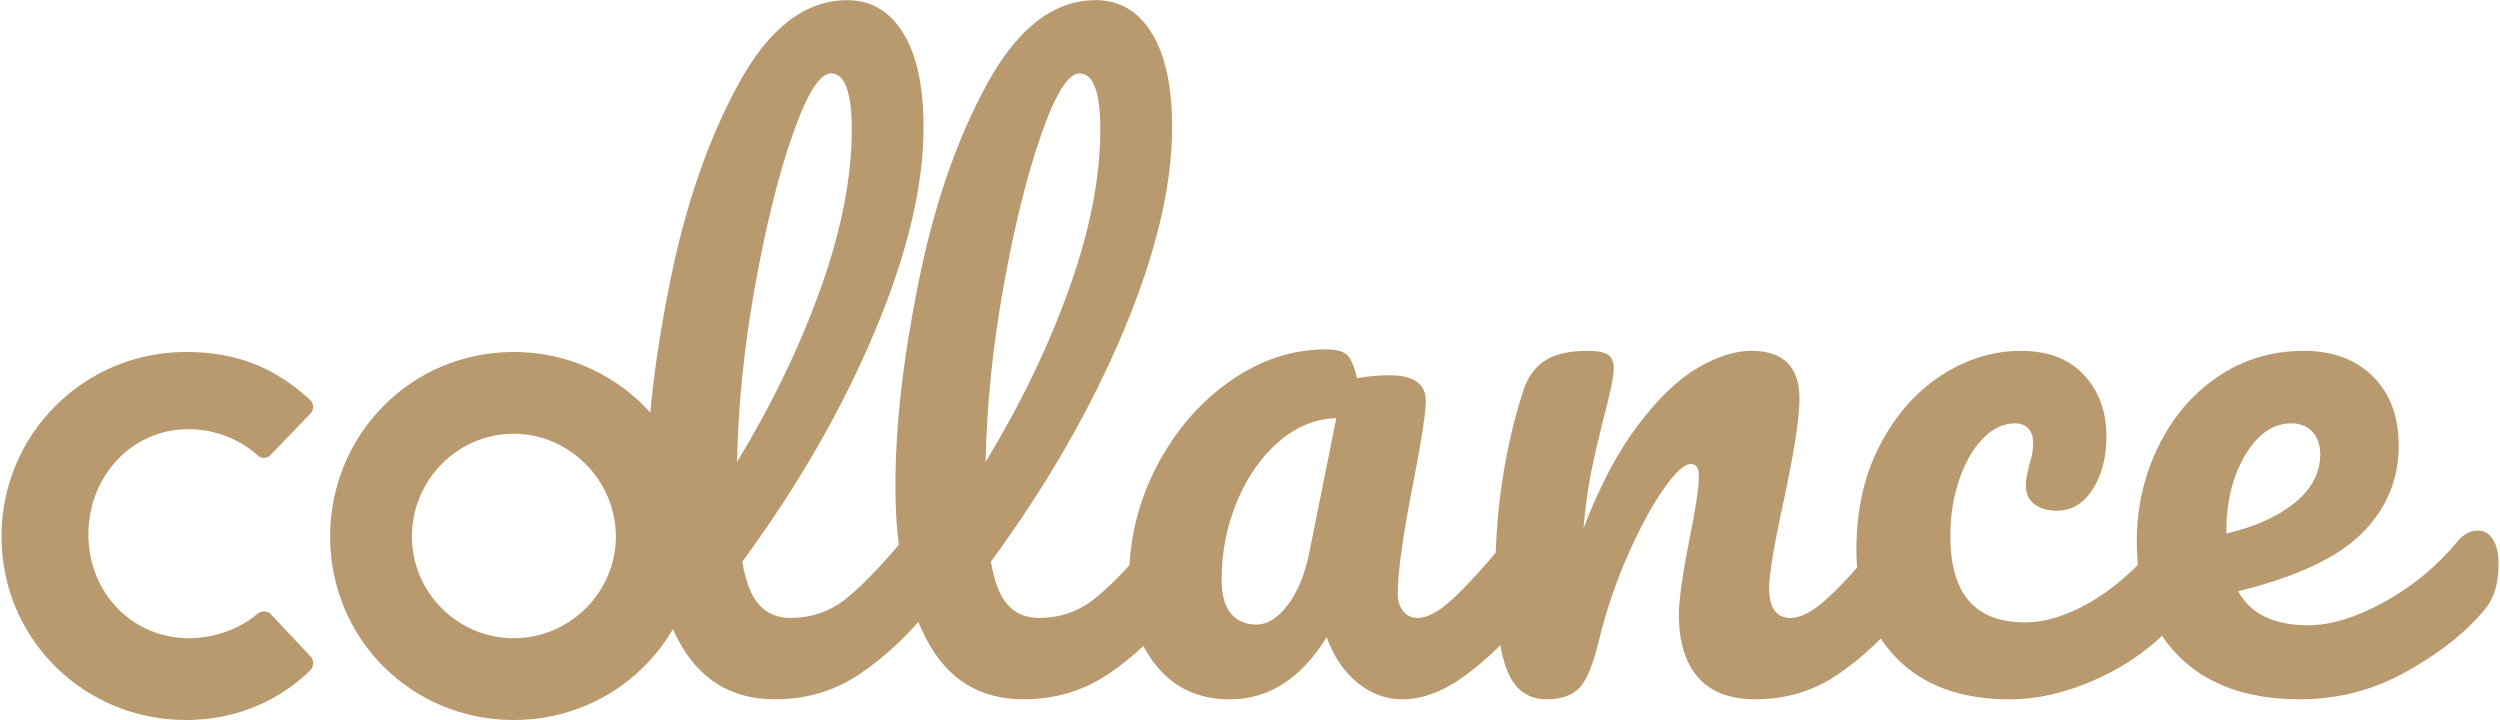
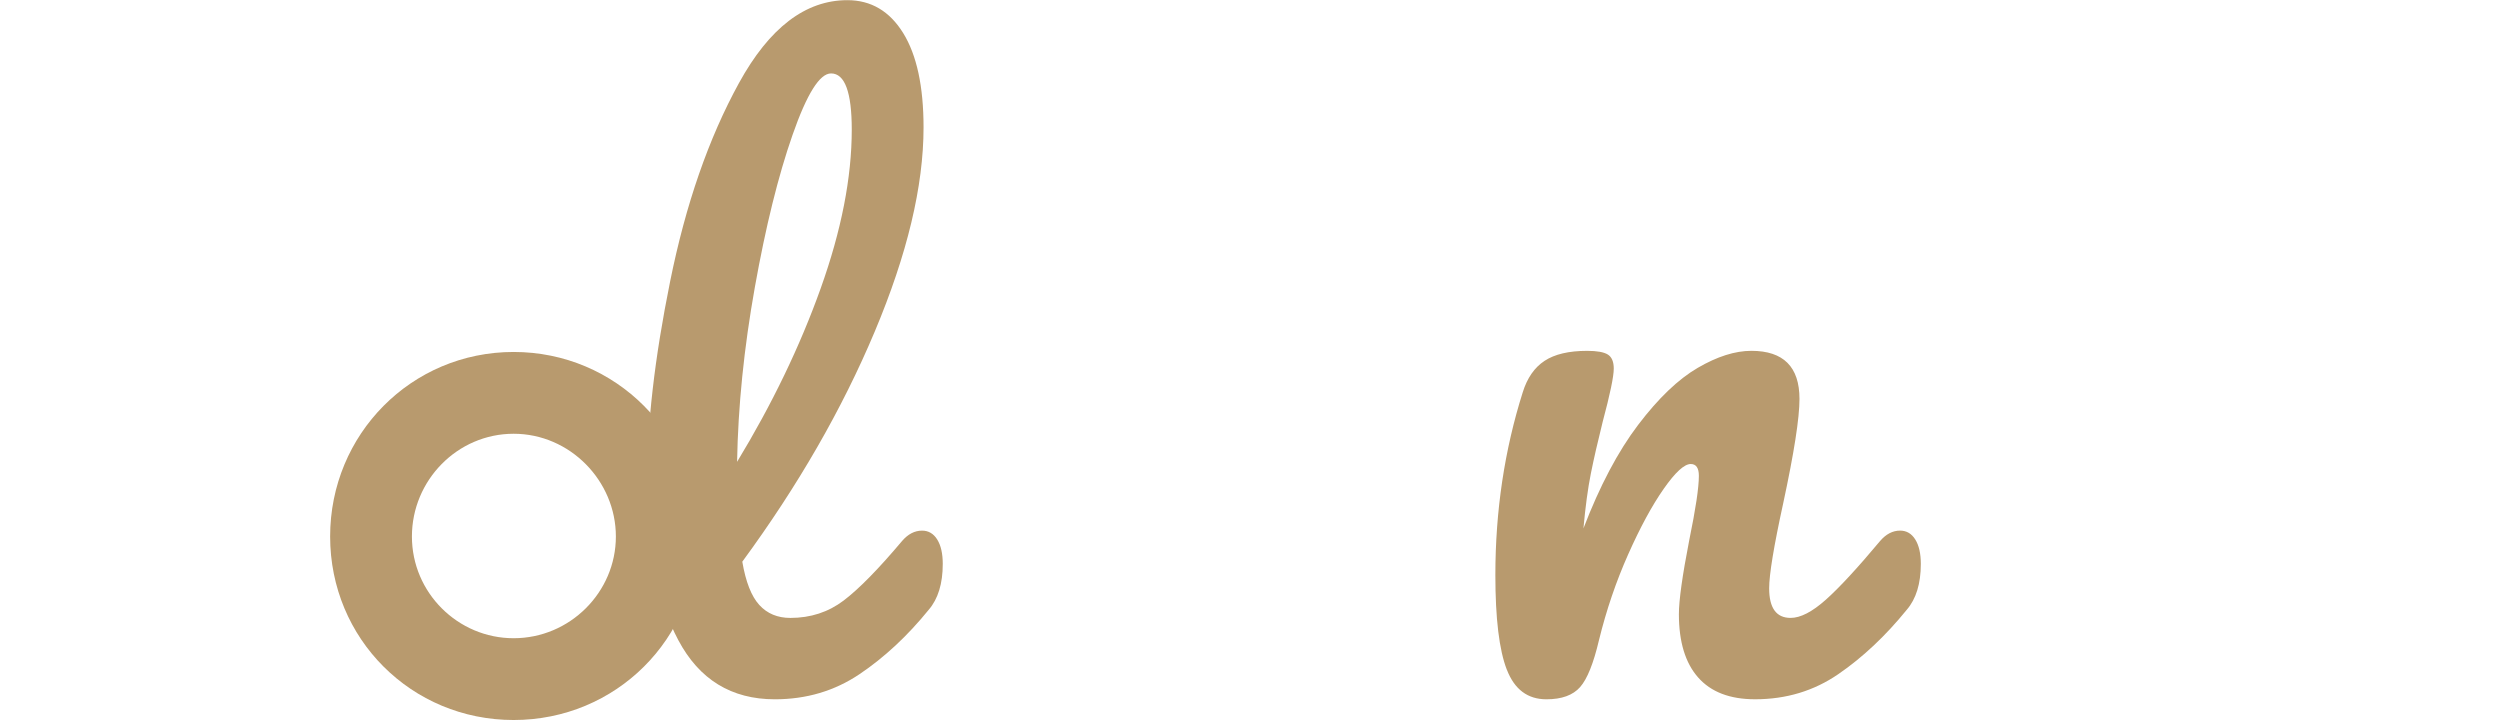
<svg xmlns="http://www.w3.org/2000/svg" width="1208" height="348" viewBox="0 0 1208 348" fill="none">
-   <path d="M89.87 170.07C114.57 170.07 132.85 177.73 149.64 193.04C151.86 195.02 151.86 197.98 149.89 199.96L130.62 219.97C128.89 221.7 126.17 221.7 124.45 219.97C115.31 211.82 103.21 207.37 91.11 207.37C63.2 207.37 42.7 230.59 42.7 258.25C42.7 285.91 63.45 308.39 91.36 308.39C102.97 308.39 115.57 304.19 124.46 296.53C126.19 295.05 129.4 295.05 130.88 296.78L150.15 317.28C151.88 319.01 151.63 322.22 149.9 323.95C133.1 340.25 111.86 347.91 89.88 347.91C40.48 347.91 0.72 308.64 0.72 259.24C0.72 209.84 40.49 170.07 89.88 170.07H89.87Z" fill="#B89A6E" />
  <path d="M248.19 170.07C297.59 170.07 337.11 209.84 337.11 259.24C337.11 308.64 297.59 347.91 248.19 347.91C198.79 347.91 159.52 308.64 159.52 259.24C159.52 209.84 198.79 170.07 248.19 170.07ZM248.19 308.39C275.36 308.39 297.59 286.16 297.59 259.24C297.59 232.32 275.36 209.59 248.19 209.59C221.02 209.59 199.04 232.07 199.04 259.24C199.04 286.41 221.27 308.39 248.19 308.39Z" fill="#B89A6E" />
  <path d="M452.86 260.69C454.65 263.55 455.54 267.48 455.54 272.49C455.54 282.02 453.27 289.41 448.75 294.65C438.5 307.28 427.36 317.65 415.33 325.75C403.29 333.85 389.65 337.9 374.4 337.9C353.43 337.9 337.88 328.37 327.75 309.3C317.62 290.24 312.56 265.57 312.56 235.3C312.56 205.03 316.31 173.1 323.82 135.92C331.33 98.74 342.41 66.81 357.07 40.12C371.73 13.43 389.18 0.08 409.44 0.08C420.88 0.08 429.87 5.39 436.43 15.99C442.98 26.6 446.26 41.79 446.26 61.57C446.26 89.93 438.4 122.82 422.67 160.23C406.94 197.65 385.61 234.71 358.68 271.41C360.34 281.18 363.09 288.16 366.9 292.32C370.71 296.49 375.71 298.58 381.91 298.58C391.68 298.58 400.26 295.78 407.65 290.18C415.03 284.58 424.45 274.99 435.89 261.4C438.75 258.07 441.97 256.4 445.54 256.4C448.63 256.4 451.08 257.83 452.87 260.69H452.86ZM382.97 65.15C376.05 84.93 369.98 109.48 364.74 138.79C359.5 168.1 356.64 196.23 356.16 223.16C373.08 195.28 386.55 167.34 396.56 139.33C406.57 111.33 411.57 85.77 411.57 62.65C411.57 44.54 408.23 35.48 401.56 35.48C396.07 35.48 389.88 45.37 382.97 65.15Z" fill="#B89A6E" />
-   <path d="M572.97 260.69C574.76 263.55 575.65 267.48 575.65 272.49C575.65 282.02 573.38 289.41 568.86 294.65C558.61 307.28 547.47 317.65 535.44 325.75C523.4 333.85 509.76 337.9 494.51 337.9C473.54 337.9 457.99 328.37 447.86 309.3C437.73 290.24 432.67 265.57 432.67 235.3C432.67 205.03 436.42 173.1 443.93 135.92C451.44 98.74 462.52 66.81 477.18 40.12C491.84 13.43 509.29 0.08 529.55 0.08C540.99 0.08 549.98 5.39 556.54 15.99C563.09 26.6 566.37 41.79 566.37 61.57C566.37 89.93 558.5 122.82 542.78 160.23C527.05 197.65 505.72 234.71 478.79 271.41C480.46 281.18 483.2 288.16 487.01 292.32C490.82 296.49 495.82 298.58 502.02 298.58C511.79 298.58 520.37 295.78 527.76 290.18C535.14 284.58 544.56 274.99 556 261.4C558.86 258.07 562.08 256.4 565.65 256.4C568.74 256.4 571.19 257.83 572.98 260.69H572.97ZM503.08 65.15C496.16 84.93 490.09 109.48 484.85 138.79C479.6 168.1 476.75 196.23 476.27 223.16C493.19 195.28 506.66 167.34 516.66 139.33C526.67 111.33 531.67 85.77 531.67 62.65C531.67 44.54 528.33 35.48 521.66 35.48C516.18 35.48 509.98 45.37 503.07 65.15H503.08Z" fill="#B89A6E" />
-   <path d="M558.84 321.82C550.02 311.1 545.61 297.04 545.61 279.64C545.61 260.58 550.02 242.52 558.84 225.48C567.65 208.44 579.39 194.74 594.05 184.37C608.71 174 624.26 168.82 640.7 168.82C645.94 168.82 649.46 169.84 651.25 171.86C653.04 173.89 654.52 177.52 655.72 182.76C660.72 181.81 665.96 181.33 671.45 181.33C683.12 181.33 688.97 185.5 688.97 193.84C688.97 198.84 687.18 210.76 683.61 229.59C678.13 257 675.39 276.06 675.39 286.79C675.39 290.36 676.28 293.22 678.07 295.37C679.86 297.52 682.18 298.59 685.04 298.59C689.56 298.59 695.05 295.67 701.48 289.83C707.91 283.99 716.61 274.52 727.58 261.41C730.44 258.08 733.66 256.41 737.23 256.41C740.32 256.41 742.77 257.84 744.56 260.7C746.35 263.56 747.24 267.49 747.24 272.5C747.24 282.03 744.97 289.42 740.45 294.66C730.68 306.81 720.31 317.06 709.35 325.4C698.39 333.75 687.78 337.91 677.53 337.91C669.67 337.91 662.45 335.23 655.9 329.87C649.34 324.51 644.4 317.18 641.06 307.89C628.67 327.91 613.05 337.92 594.23 337.92C579.45 337.92 567.65 332.56 558.84 321.83V321.82ZM622.11 292.51C626.87 286.32 630.33 278.09 632.48 267.84L645.71 202.06C635.7 202.3 626.46 206.05 618.01 213.32C609.55 220.59 602.82 230.18 597.81 242.1C592.81 254.02 590.3 266.65 590.3 279.99C590.3 287.38 591.79 292.86 594.77 296.43C597.75 300 601.86 301.79 607.1 301.79C612.34 301.79 617.34 298.7 622.11 292.5V292.51Z" fill="#B89A6E" />
  <path d="M728.1 323.61C724.4 314.08 722.56 298.83 722.56 277.85C722.56 246.87 726.97 217.44 735.79 189.55C737.94 182.64 741.45 177.57 746.34 174.36C751.22 171.14 758.08 169.53 766.9 169.53C771.66 169.53 775 170.13 776.91 171.32C778.81 172.52 779.77 174.78 779.77 178.11C779.77 181.93 777.98 190.5 774.41 203.85C772.03 213.38 770.12 221.72 768.69 228.87C767.26 236.02 766.07 244.84 765.12 255.32C772.98 234.83 781.8 218.14 791.57 205.27C801.34 192.4 810.93 183.23 820.35 177.74C829.76 172.26 838.4 169.52 846.27 169.52C861.76 169.52 869.51 177.27 869.51 192.76C869.51 202.05 866.88 218.86 861.65 243.16C857.12 263.89 854.86 277.6 854.86 284.27C854.86 293.8 858.31 298.57 865.23 298.57C869.99 298.57 875.65 295.65 882.21 289.81C888.76 283.97 897.52 274.5 908.48 261.39C911.34 258.06 914.56 256.39 918.13 256.39C921.22 256.39 923.67 257.82 925.46 260.68C927.25 263.54 928.14 267.47 928.14 272.48C928.14 282.01 925.87 289.4 921.35 294.64C911.1 307.27 900.08 317.64 888.28 325.74C876.48 333.84 863.08 337.89 848.06 337.89C835.91 337.89 826.73 334.38 820.53 327.34C814.33 320.31 811.24 310.13 811.24 296.78C811.24 290.11 812.9 278.19 816.24 261.03C819.33 246.02 820.89 235.65 820.89 229.93C820.89 226.12 819.58 224.21 816.96 224.21C813.86 224.21 809.51 228.2 803.91 236.19C798.31 244.18 792.59 254.72 786.75 267.83C780.91 280.94 776.2 294.76 772.63 309.3C770 320.5 766.97 328.07 763.51 332C760.05 335.93 754.63 337.9 747.24 337.9C738.18 337.9 731.81 333.14 728.12 323.6L728.1 323.61Z" fill="#B89A6E" />
-   <path d="M916.49 318.07C903.5 304.84 897.01 287.39 897.01 265.7C897.01 246.4 900.82 229.48 908.45 214.94C916.07 200.41 925.97 189.2 938.12 181.34C950.27 173.48 963.02 169.54 976.37 169.54C989.72 169.54 999.66 173.42 1006.93 181.16C1014.2 188.91 1017.83 198.86 1017.83 211.01C1017.83 221.02 1015.62 229.48 1011.22 236.39C1006.81 243.31 1001.03 246.76 993.88 246.76C989.35 246.76 985.71 245.69 982.98 243.54C980.24 241.4 978.87 238.42 978.87 234.6C978.87 232.94 979.1 231.03 979.58 228.88C980.06 226.74 980.41 225.19 980.65 224.23C981.84 220.66 982.44 217.32 982.44 214.22C982.44 211.12 981.66 208.74 980.12 207.07C978.57 205.41 976.37 204.57 973.51 204.57C968.03 204.57 962.9 207.02 958.14 211.9C953.37 216.79 949.56 223.4 946.7 231.74C943.84 240.09 942.41 249.26 942.41 259.27C942.41 286.92 954.44 300.74 978.52 300.74C988.29 300.74 998.83 297.47 1010.16 290.91C1021.48 284.36 1032.62 274.53 1043.58 261.42C1046.44 258.09 1049.66 256.42 1053.23 256.42C1056.32 256.42 1058.77 257.85 1060.56 260.71C1062.35 263.57 1063.24 267.5 1063.24 272.51C1063.24 281.57 1060.97 288.95 1056.45 294.67C1045.24 308.49 1031.84 319.16 1016.23 326.66C1000.62 334.17 985.54 337.92 971.01 337.92C947.65 337.92 929.48 331.31 916.49 318.08V318.07Z" fill="#B89A6E" />
-   <path d="M1204.62 260.69C1206.41 263.55 1207.3 267.48 1207.3 272.49C1207.3 282.02 1205.03 289.41 1200.51 294.65C1191.69 305.37 1179.24 315.27 1163.15 324.32C1147.06 333.38 1129.84 337.9 1111.49 337.9C1086.47 337.9 1067.04 331.11 1053.22 317.52C1039.4 303.94 1032.49 285.35 1032.49 261.75C1032.49 245.31 1035.94 230 1042.86 215.81C1049.77 201.63 1059.36 190.37 1071.64 182.03C1083.91 173.69 1097.79 169.52 1113.29 169.52C1127.11 169.52 1138.19 173.63 1146.54 181.85C1154.88 190.07 1159.05 201.22 1159.05 215.27C1159.05 231.71 1153.15 245.83 1141.35 257.63C1129.55 269.43 1109.59 278.78 1081.47 285.69C1087.42 296.65 1098.75 302.13 1115.43 302.13C1126.15 302.13 1138.36 298.38 1152.07 290.87C1165.77 283.36 1177.63 273.53 1187.64 261.38C1190.5 258.05 1193.72 256.38 1197.29 256.38C1200.38 256.38 1202.83 257.81 1204.62 260.67V260.69ZM1084.86 219.94C1078.78 230.19 1075.74 242.58 1075.74 257.12V257.83C1089.8 254.5 1100.88 249.49 1108.99 242.82C1117.09 236.15 1121.14 228.4 1121.14 219.58C1121.14 215.06 1119.89 211.42 1117.39 208.68C1114.89 205.94 1111.49 204.57 1107.2 204.57C1098.38 204.57 1090.93 209.7 1084.86 219.94Z" fill="#B89A6E" />
</svg>